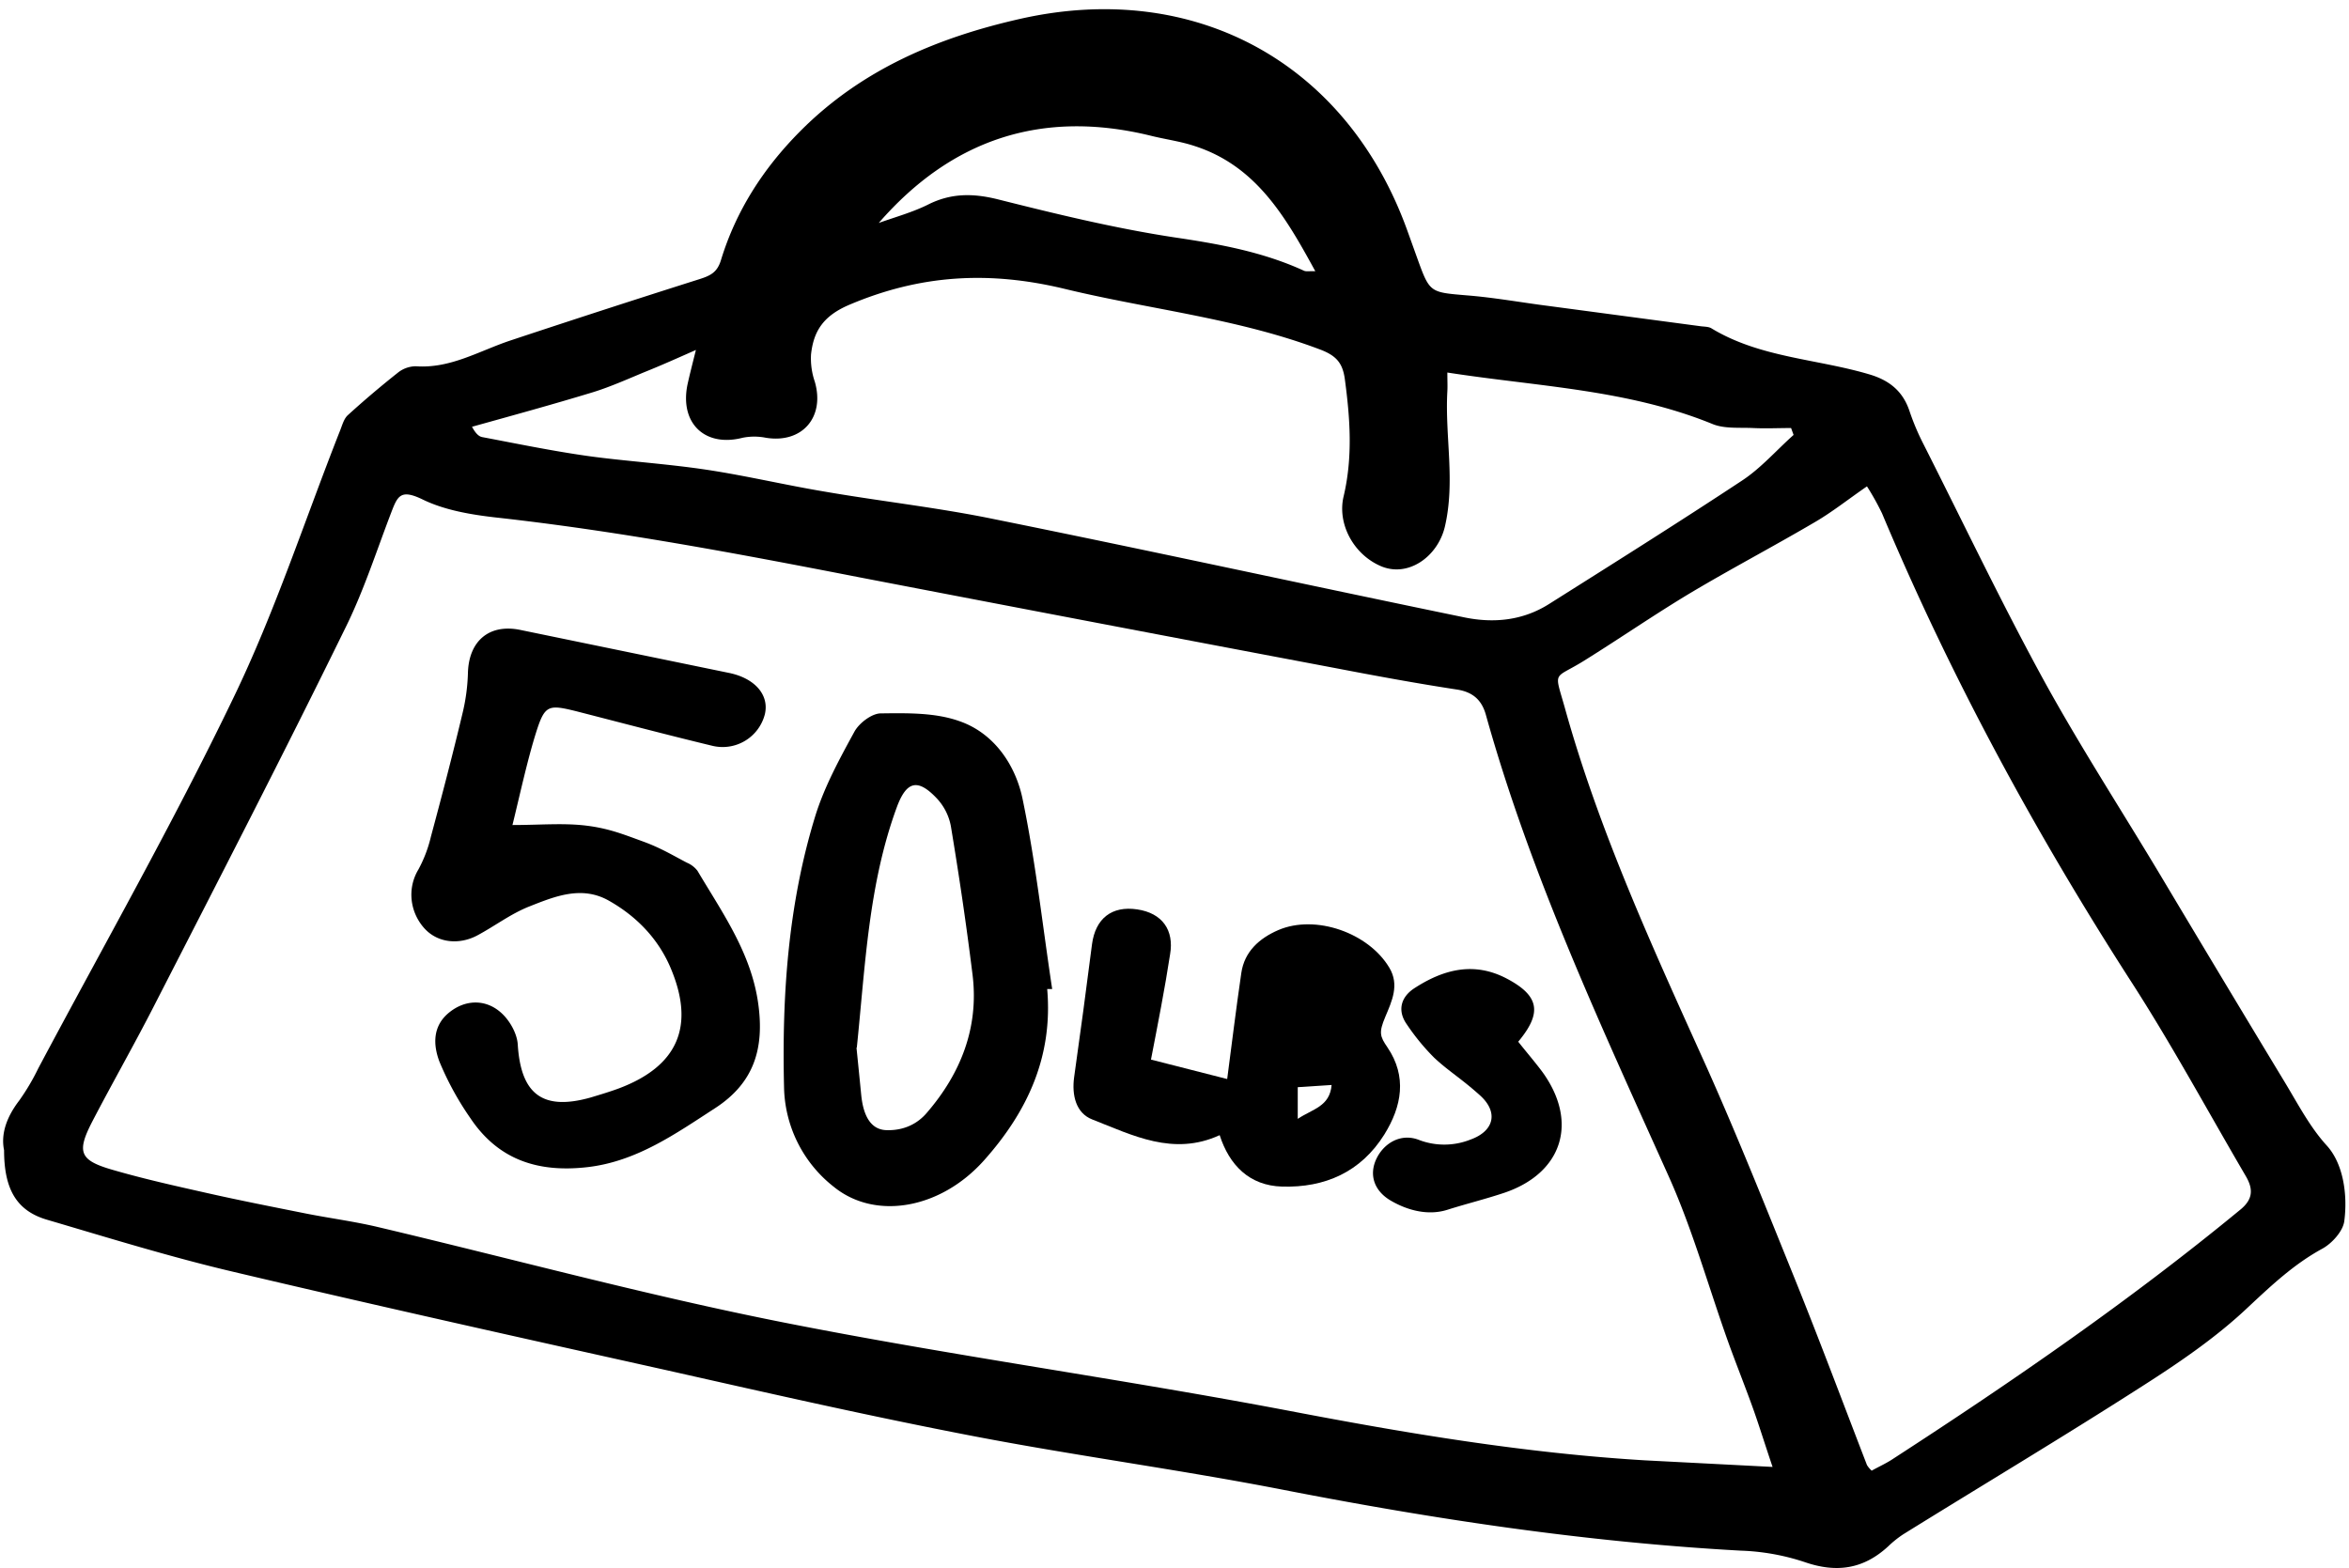
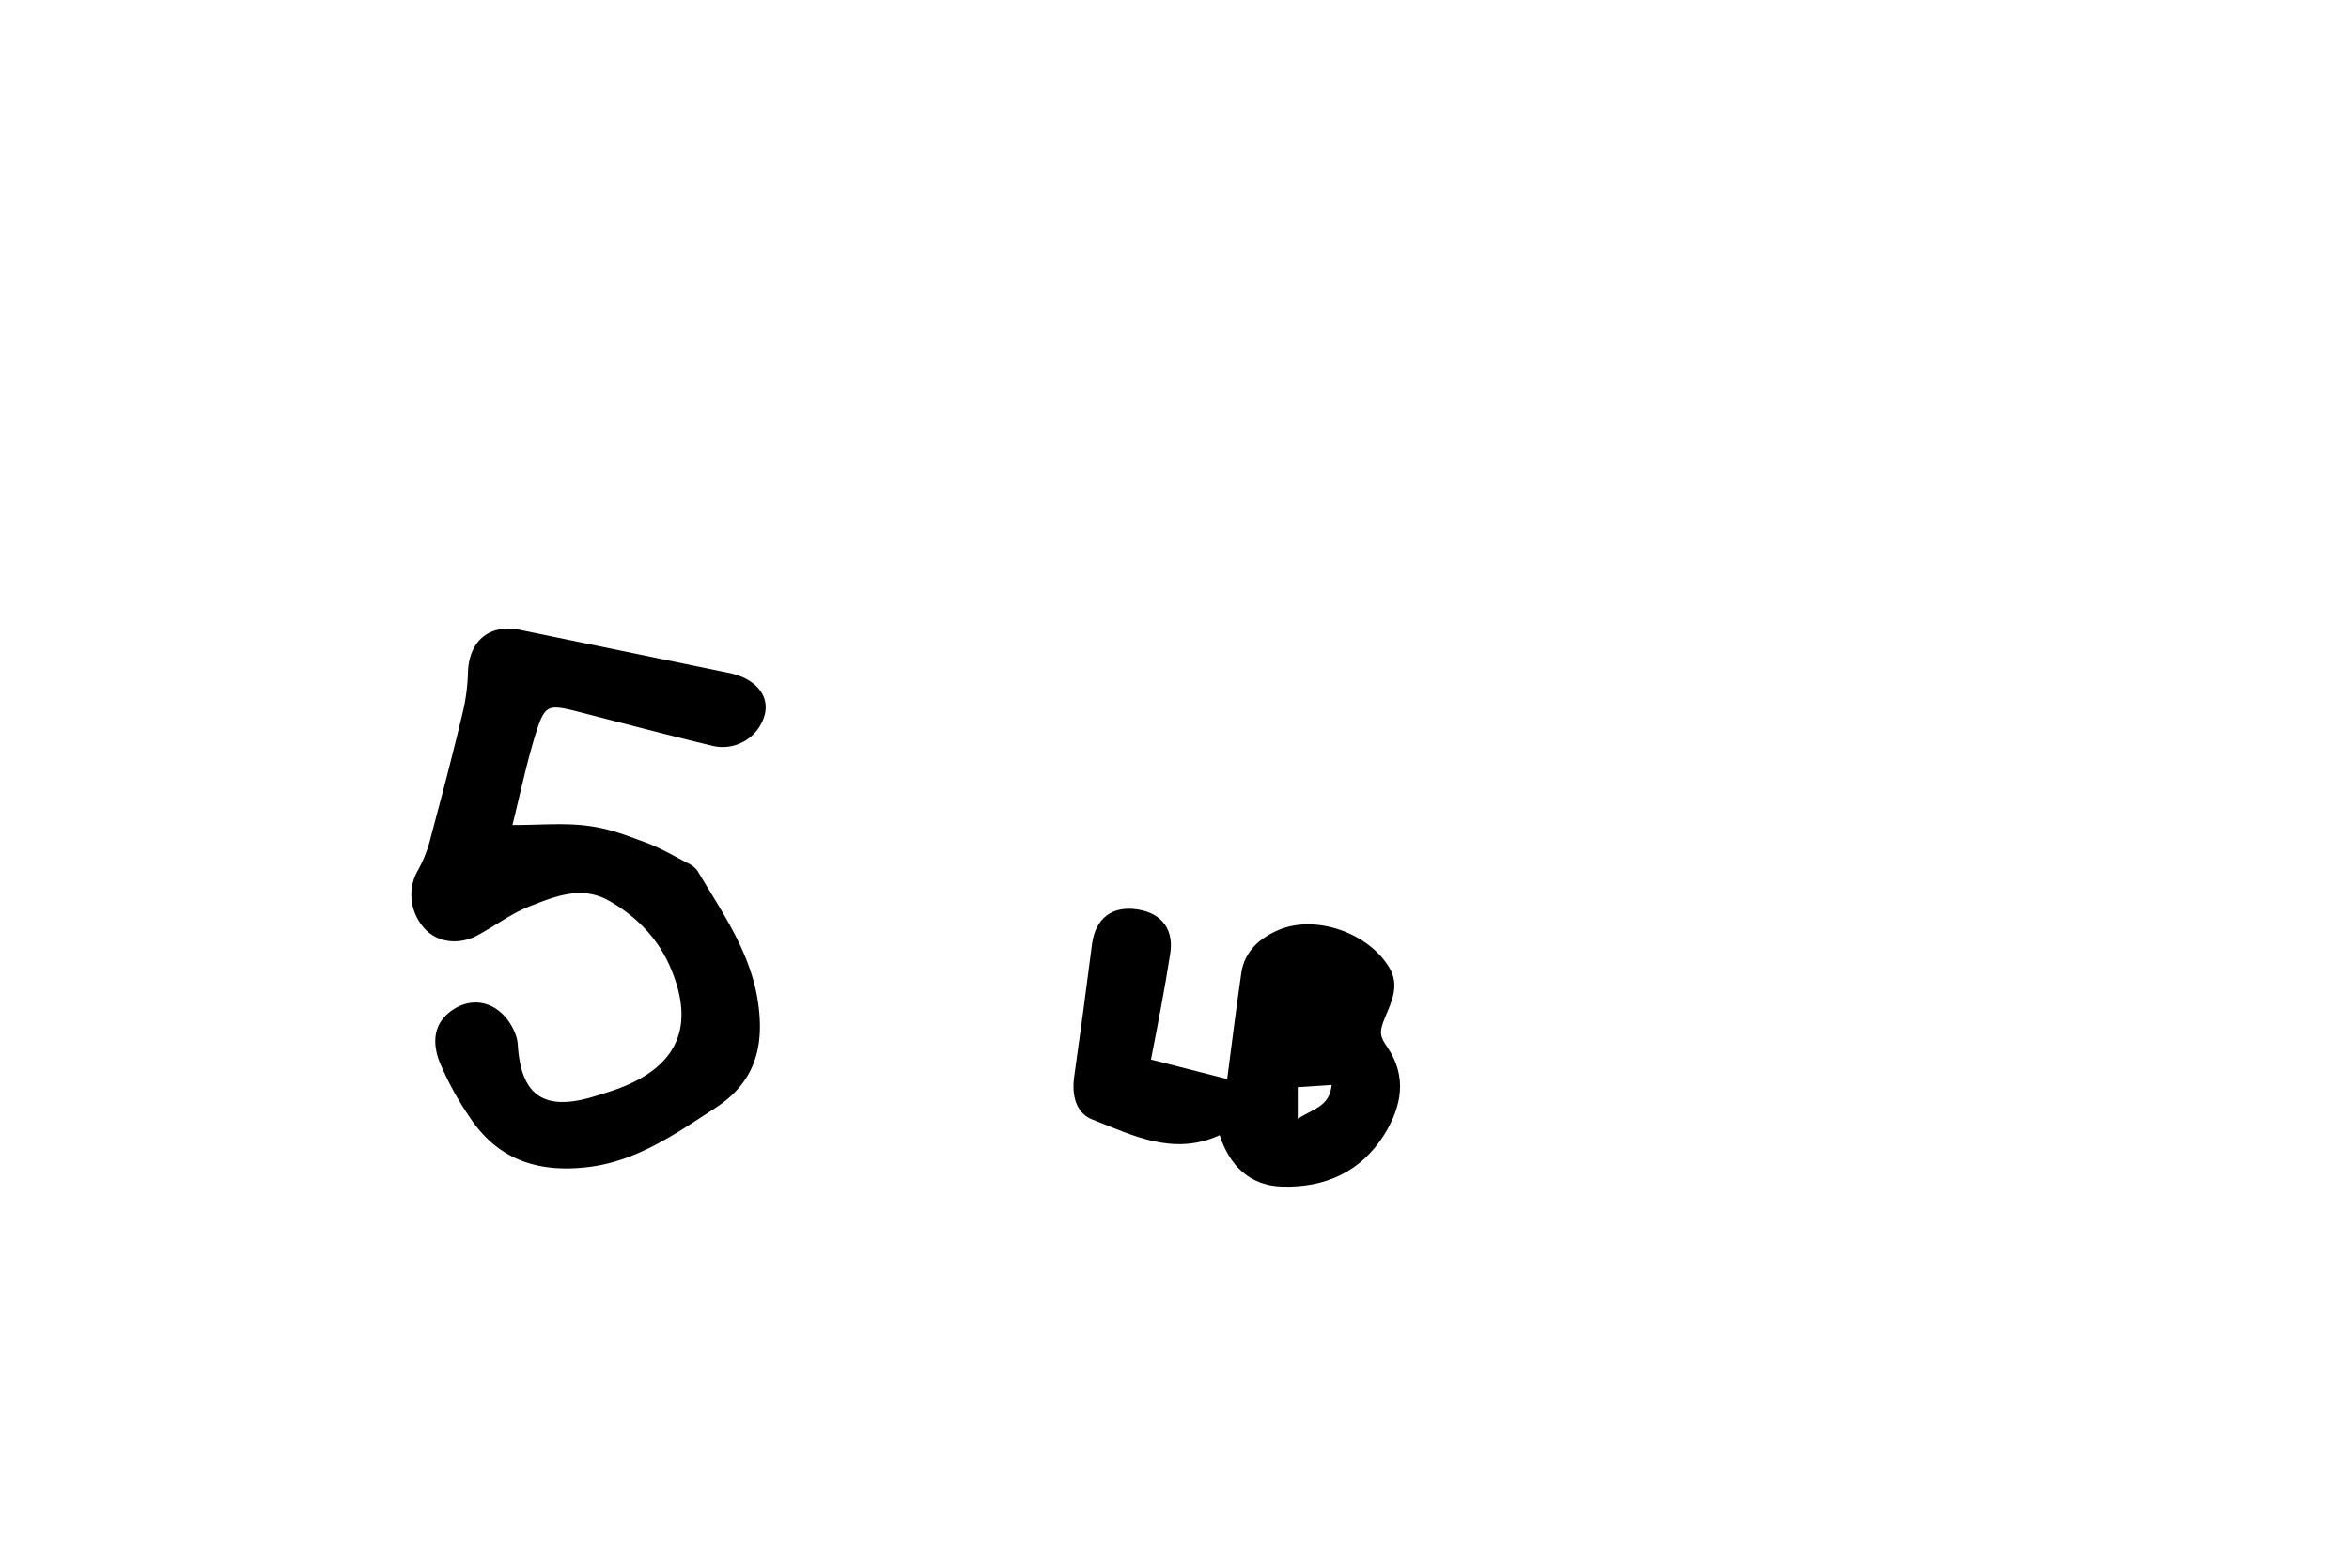
<svg xmlns="http://www.w3.org/2000/svg" id="Icons" width="749" height="500" viewBox="0 0 749 500">
  <title>21626 Benefits Icons for Bb-com_mech_mbg</title>
  <g>
-     <path d="M1.3,366.8c-1.1-5.3.9-10.7,4.8-15.8a71,71,0,0,0,6.1-10.3c20.9-39.3,42.9-78,62.2-118.1,13.3-27.5,22.8-56.8,34-85.2,0.7-1.7,1.2-3.8,2.5-5q7.7-7,15.9-13.5a9.3,9.3,0,0,1,5.8-2.1c11,0.8,20.2-4.9,30.1-8.2q30.1-10,60.4-19.6c3.4-1.1,5.6-2.1,6.8-6.1,4.8-15.7,13.5-29.2,25.1-40.9,19.6-19.8,44-30.1,70.8-36.1,55.5-12.3,103.8,14.3,123,67.8l3.2,8.9c3.9,10.8,4,10.6,15.8,11.6,8.8,0.7,17.5,2.3,26.2,3.4l48,6.4c1.2,0.2,2.7.1,3.7,0.7,15.5,9.4,33.6,9.7,50.4,14.7,6.4,1.9,10.7,5.4,12.8,11.8a76.9,76.9,0,0,0,4.4,10.4c12.7,25.1,24.8,50.5,38.3,75.2,11.8,21.5,25.2,42.1,37.8,63.2s26.1,43.6,39.3,65.4c4.1,6.8,7.9,14.1,13.2,19.9s6.7,15.7,5.6,24.1c-0.4,3.2-3.9,7.1-7,8.8-9,4.9-16.1,11.6-23.5,18.5-10.2,9.7-22.1,17.8-34,25.4-25.1,16.1-50.7,31.4-76,47.1a32.8,32.8,0,0,0-4.9,3.9c-7.9,7.3-16.5,8.6-26.8,5a72.1,72.1,0,0,0-20.2-3.6c-49.2-2.7-97.7-10-145.9-19.4-32.8-6.4-65.9-10.8-98.7-17.1s-64.9-13.6-97.3-20.9c-46.3-10.3-92.6-20.6-138.7-31.5-20-4.7-39.7-10.8-59.4-16.6C5.4,386.2,1.3,379.4,1.3,366.8ZM565.2,467.8c-2.4-7.1-4.1-12.6-6-18-2.6-7.3-5.5-14.5-8.1-21.7-6.3-17.6-11.3-35.7-18.9-52.7-21.7-48.3-44.1-96.2-58.4-147.4-1.3-4.7-4.1-7.3-9.2-8.1-13.1-2-26.1-4.4-39.1-6.9q-75.7-14.3-151.5-28.9c-38.5-7.5-77.1-14.8-116.1-19.1-7.8-.9-16.1-2.3-23.1-5.7s-8-1.2-10,4c-4.8,12.5-8.9,25.4-14.9,37.4C90.1,241.1,69.5,281,49,321c-6.3,12.3-13.2,24.4-19.6,36.7-5,9.7-4,12.3,6.3,15.3s20.3,5.2,30.5,7.5,20.9,4.4,31.4,6.5c7.6,1.5,15.3,2.5,22.9,4.3,43.1,10.2,85.8,21.8,129.2,30.4,53.5,10.6,107.7,18,161.3,28.2,37.6,7.2,75.2,13.5,113.5,15.8Zm30.1-312.7c-6.1,4.2-11.1,8.2-16.6,11.4-13.1,7.7-26.6,14.8-39.7,22.6-11.5,6.9-22.5,14.5-33.9,21.6-9.8,6.1-9.6,2.8-6.2,14.8,11.1,40,28.5,77.6,45.5,115.3,9.9,22.2,18.9,44.8,28,67.3,7.9,19.6,15.3,39.4,22.9,59.1a8.7,8.7,0,0,0,1.5,1.8c2.3-1.3,4.8-2.4,7-3.9,38.1-24.7,75.4-50.4,110.5-79.3,4.2-3.4,4.2-6.7,1.7-10.9-12-20.5-23.3-41.4-36.1-61.3-30.8-47.8-57.8-97.5-79.8-149.9A83.4,83.4,0,0,0,595.3,155.1ZM461.5,118.8c0,2.7.1,4.3,0,6-0.8,14.4,2.6,28.7-.8,43.2-2.3,9.6-11.8,16.3-20.5,12.5s-13.8-13.5-11.8-22.1c3-12.6,2.1-25,.4-37.6-0.7-5-2.7-7.3-7.5-9.2-26.5-10.1-54.7-12.9-81.9-19.5-24.1-5.8-46-4.5-68.6,5.1-8.2,3.5-11.4,8.3-12.2,15.9a22.8,22.8,0,0,0,1.2,8.6c3.3,11.3-4,19.8-15.6,17.9a18.9,18.9,0,0,0-7.4,0c-12,3.1-20.1-4.6-17.6-16.9,0.7-3.2,1.5-6.3,2.7-11.1-6.1,2.7-10.8,4.8-15.5,6.7s-11.5,5-17.4,6.8c-12.8,3.9-25.6,7.4-38.5,11,1.2,2.2,2.2,3.1,3.3,3.3,11.1,2.1,22.2,4.4,33.5,6s25.4,2.5,38,4.4,25.2,4.9,37.8,7c18,3.1,36.2,5.1,54.1,8.8,50,10.1,99.8,21,149.8,31.3,9.3,1.9,18.5,1,26.8-4.2,20.6-13,41.3-26,61.6-39.4,6.1-4,11-9.7,16.5-14.6l-0.8-2.2c-4.1,0-8.1.2-12.2,0s-9.1.3-12.9-1.3C519,124.2,490.5,123.3,461.5,118.8ZM280.2,71.1c5.3-1.9,10.8-3.4,15.8-5.9,7.2-3.6,14.1-3.6,21.9-1.7,18.7,4.7,37.5,9.3,56.6,12.2,14.2,2.1,28.1,4.6,41.2,10.6,0.8,0.4,1.9.1,3.7,0.2-9.5-17.4-18.9-33.7-38.7-40-4.6-1.5-9.4-2.1-14.1-3.3C332.3,34.9,303.5,44.3,280.2,71.1Z" />
    <path d="M163.4,263.1c8.7,0,16.3-.7,23.6.2s12.1,2.9,17.9,5,9.5,4.4,14.1,6.8a8.3,8.3,0,0,1,3.4,2.6c8,13.5,17.2,26.3,19.4,42.6,1.9,14-1.3,25-13.8,33.1s-25,17-40.7,18.8-28.4-2.3-37.3-15.6a95.3,95.3,0,0,1-9.9-18.1c-2-5.3-2.2-11.3,3.1-15.6s11.7-4.2,16.4-.1c2.8,2.4,5.3,6.7,5.5,10.4,1,15.7,7.9,21.1,23.2,16.8,3-.9,6-1.8,9-2.9,18.9-7.1,24.4-19.9,16.5-38.5-4-9.4-11-16.5-19.7-21.4s-17.3-1.3-25.4,1.9c-5.8,2.3-10.9,6.2-16.5,9.2s-12.7,2.6-17.1-2.5-5.3-12.5-1.7-18.5a42.2,42.2,0,0,0,4-10.5c3.5-13,6.9-26,10-39a61.9,61.9,0,0,0,1.8-13c0.2-10.4,6.8-16,16.8-13.9l66.5,13.7c8.2,1.7,12.8,7,11.4,13.1A13.9,13.9,0,0,1,227,237.8c-14.5-3.5-28.9-7.3-43.3-11-8.9-2.2-10-2-12.8,6.9S165.7,253.8,163.4,263.1Z" />
-     <path d="M333.9,315.3c1.9,21.5-6.2,39.1-20.1,54.7s-34.7,19.2-47.9,8.5a41.3,41.3,0,0,1-15.9-31.8c-0.7-29.3,1.3-58.4,10-86.6,2.9-9.3,7.7-18.1,12.4-26.7,1.5-2.8,5.5-5.8,8.3-5.9,8.5-.1,17.5-0.3,25.3,2.5,10.9,3.8,17.7,13.8,20,24.5,4.2,20.1,6.4,40.5,9.5,60.9h-1.6Zm-60.8,18.8c0.5,4.9,1,9.9,1.5,15s2.2,11.1,8,11.3,10.1-2.2,12.9-5.5c10.8-12.5,16.7-27.2,14.6-44.1s-4.3-31.6-6.9-47.3a17.7,17.7,0,0,0-4.4-8.8c-6.1-6.5-9.7-5.7-12.8,2.6C276.9,282,275.9,308.1,273.2,334.1Z" />
    <path d="M367,337.9l24.3,6.2c1.4-10.6,2.8-22.2,4.5-33.8,1-6.9,5.8-11.1,11.8-13.7,11.9-5.1,28.8.9,35.4,12,3.3,5.5.8,10.7-1.3,15.7s-1.7,6.2.7,9.7c6.3,9.3,4.6,18.8-1,27.8-7.5,12-19,17-32.6,16.6-10.4-.3-16.8-6.8-19.9-16.4-14.8,6.8-27.8,0-40.6-5-5.2-2-6.6-7.7-5.8-13.5q3-21.2,5.7-42.4c1.1-8.2,6.3-12.3,14.4-11.1s11.8,6.7,10.5,14.3C371.4,315.4,369.2,326.5,367,337.9Zm46.8,18.9c4.8-3.2,10.2-3.9,10.8-10.8l-10.8.7v10.1Z" />
-     <path d="M484.1,332.2c2.6,3.3,5.2,6.3,7.6,9.5,11.7,16,6.6,32.4-12.1,38.7-6,2-12.1,3.5-18.1,5.4s-12.5.3-18-2.9-7-8.4-4.6-13.4,7.8-8.2,13.5-6a22.6,22.6,0,0,0,16.5-.1c7.5-2.7,9-8.7,3-14.1s-10-7.7-14.6-12a70.6,70.6,0,0,1-8.7-10.6c-3.2-4.5-1.8-8.8,2.3-11.5,9.2-6,19-8.7,29.6-3.1S491.6,323.2,484.1,332.2Z" />
  </g>
</svg>